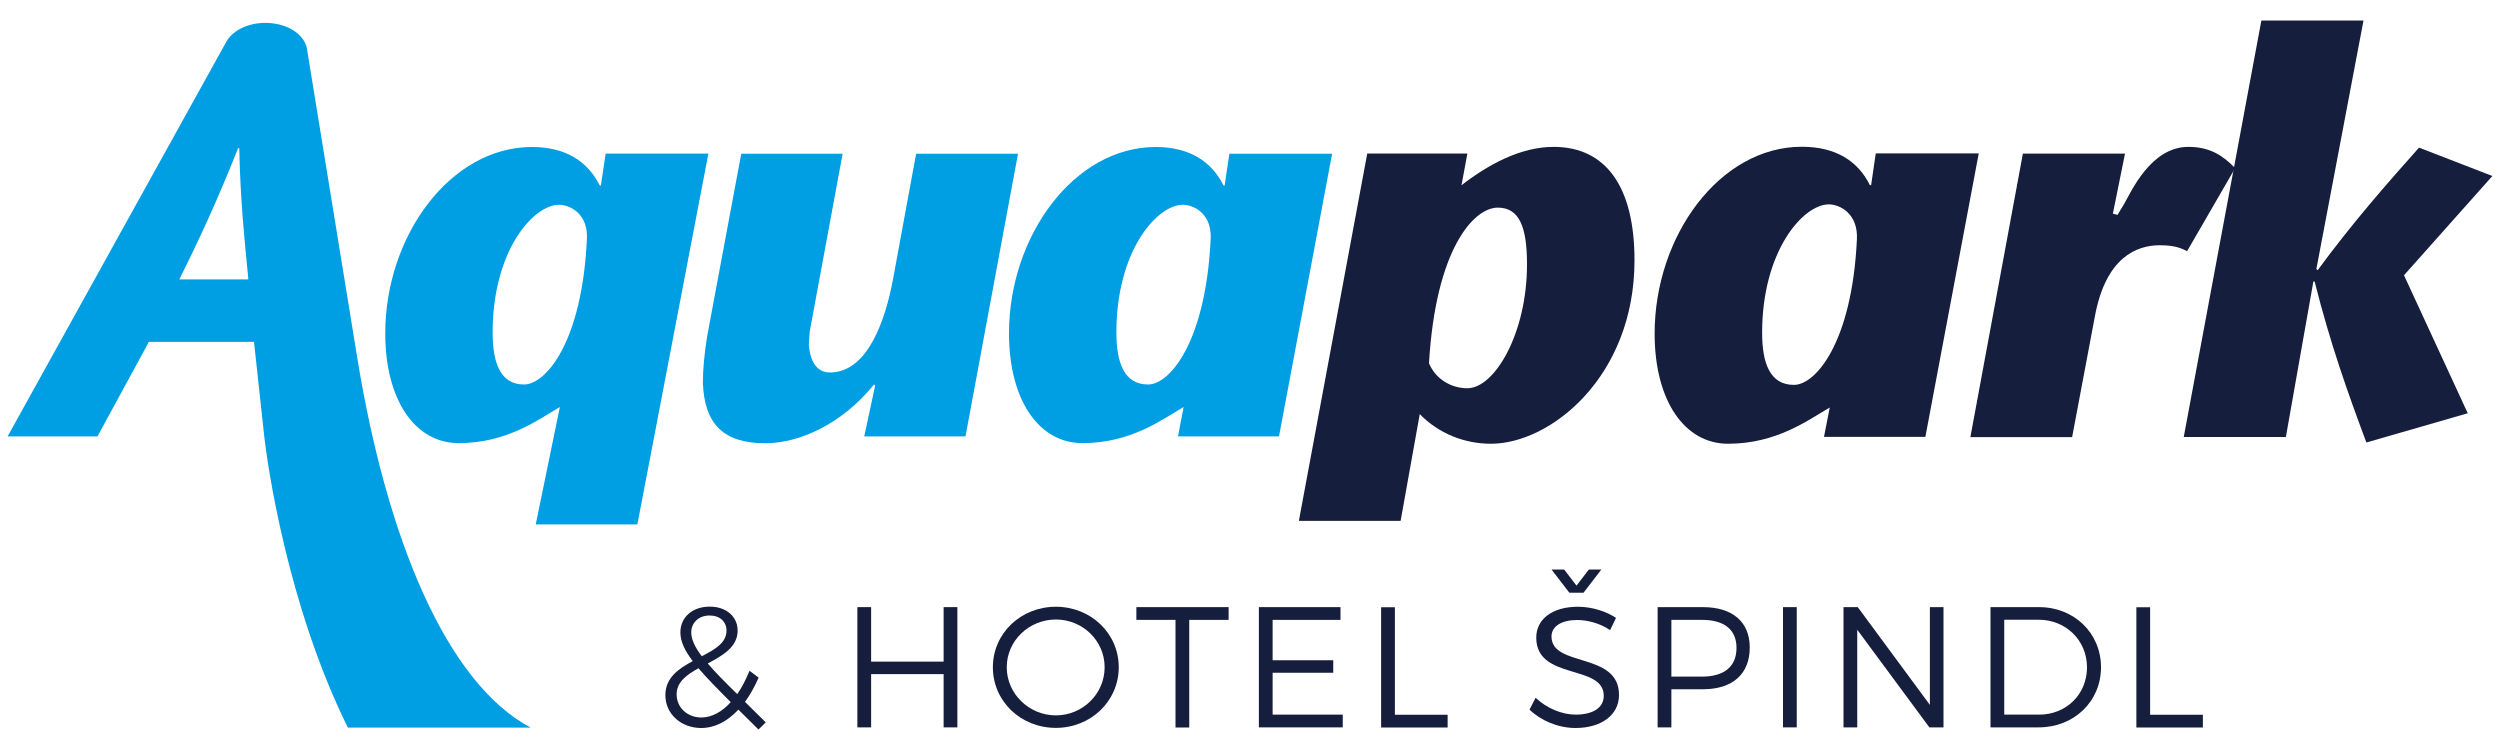
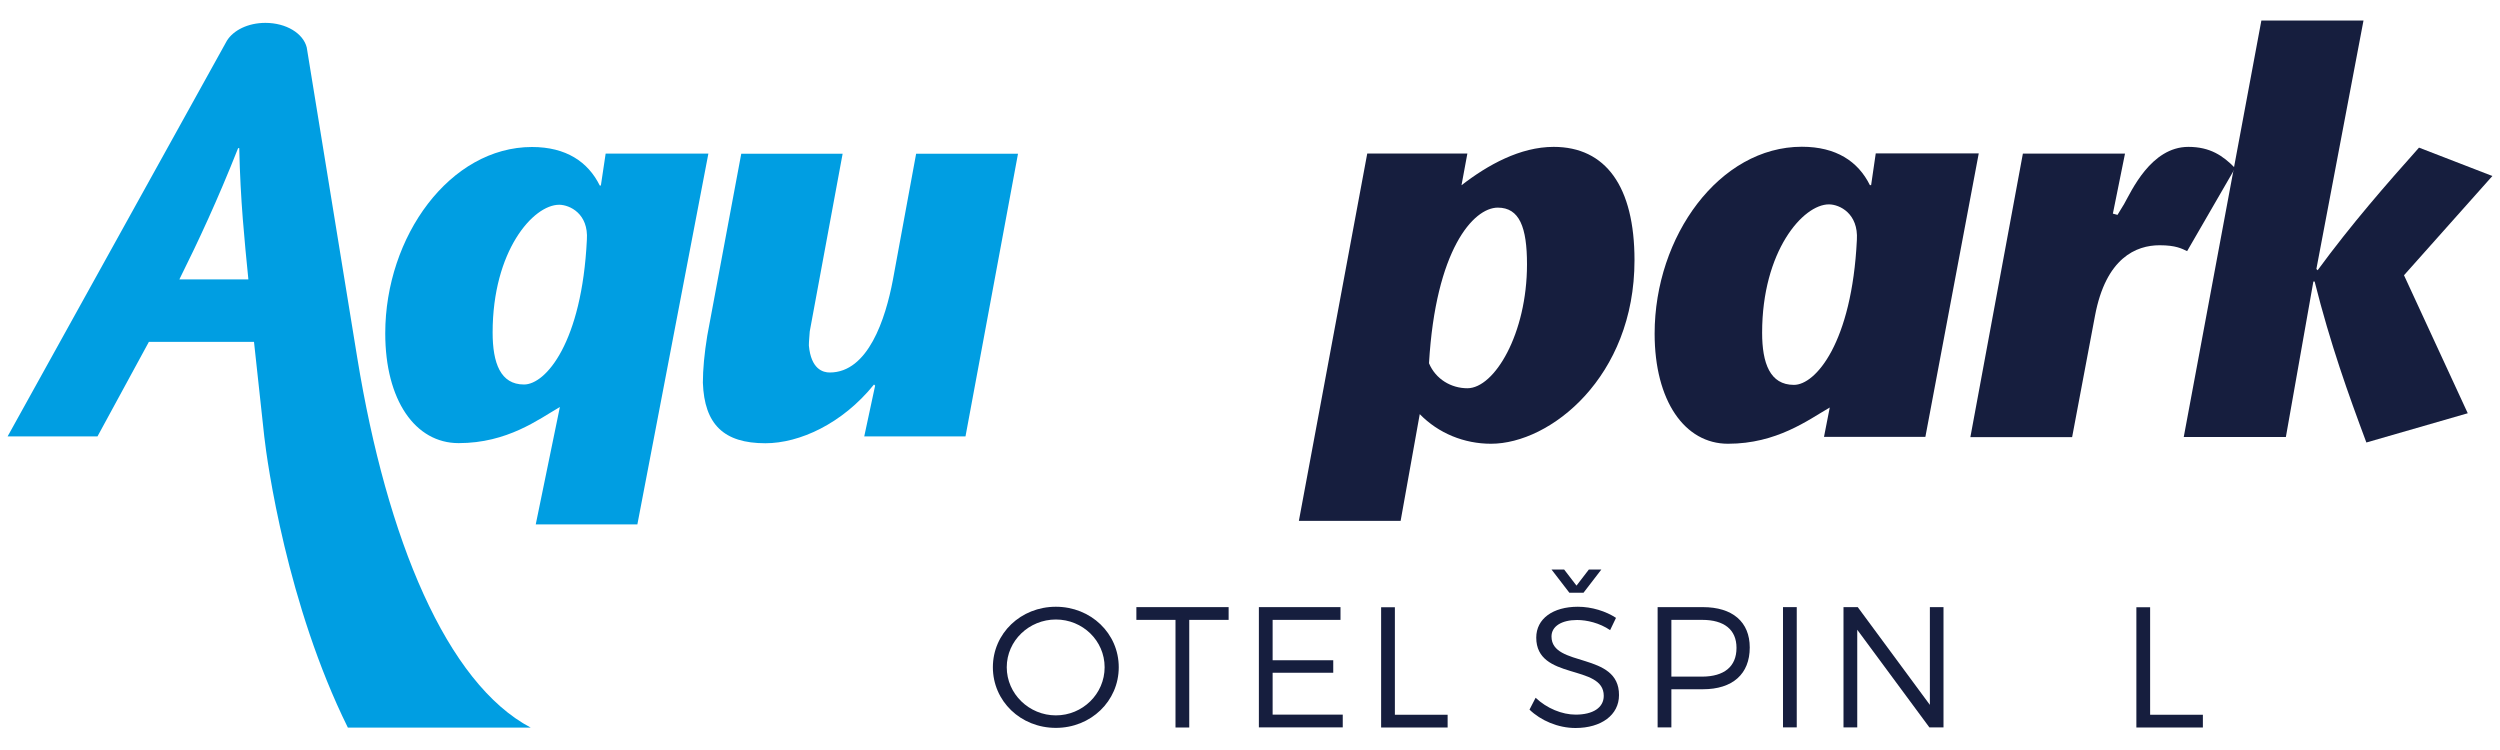
<svg xmlns="http://www.w3.org/2000/svg" version="1.1" id="logo" viewBox="0 0 200 60" width="200" height="60">
  <g>
    <g class="recolor">
      <path fill="#161E3E" d="M114.32,29.06c0.53,1.27,1.77,2,3.07,2    c2.17,0,4.77-4.37,4.77-9.91c0-2.97-0.6-4.54-2.34-4.54C117.86,16.62,114.85,19.99,114.32,29.06L114.32,29.06z M116.92,14.82    c2.1-1.63,4.7-3.07,7.37-3.07c4.17,0,6.47,3.17,6.47,9.07c0,9.34-6.74,14.68-11.48,14.68c-2.14,0-4.2-0.83-5.7-2.37l-1.53,8.54    h-8.14l5.47-29.39h8.01L116.92,14.82L116.92,14.82z" />
      <path fill="#161E3E" d="M148.55,19.19c0.13-2.1-1.37-2.84-2.24-2.84    c-2.07,0-5.34,3.74-5.34,10.27c0,2.44,0.63,4.17,2.54,4.17C145.24,30.8,148.15,27.43,148.55,19.19L148.55,19.19z M146.38,32.6    c-1.73,1-4.24,2.9-8.14,2.9c-3.47,0-5.87-3.44-5.87-8.81c0-7.81,5.2-14.95,11.78-14.95c2.74,0,4.5,1.17,5.44,3.07h0.1l0.37-2.54    h8.24l-4.27,22.68h-8.11L146.38,32.6L146.38,32.6z" />
-       <path fill="#161E3E" d="M169.03,17.09l0.37,0.1l0.53-0.87c0.57-1,2.14-4.57,5.14-4.57    c1.73,0,2.77,0.7,3.74,1.7l-3.84,6.64c-0.43-0.2-0.9-0.47-2.2-0.47c-1.87,0-4.3,1-5.17,5.64l-1.83,9.71h-8.14l4.2-22.68H170    L169.03,17.09L169.03,17.09z" />
+       <path fill="#161E3E" d="M169.03,17.09l0.37,0.1l0.53-0.87c0.57-1,2.14-4.57,5.14-4.57    c1.73,0,2.77,0.7,3.74,1.7l-3.84,6.64c-0.43-0.2-0.9-0.47-2.2-0.47c-1.87,0-4.3,1-5.17,5.64l-1.83,9.71h-8.14l4.2-22.68H170    L169.03,17.09z" />
      <path fill="#161E3E" d="M180.91,1.64h8.17l-3.77,19.88l0.1,0.1    c2.77-3.77,5.44-6.81,8.11-9.81l5.87,2.27l-7.07,7.94l5.1,11.04l-8.11,2.34c-1.47-3.94-2.87-7.84-4.14-12.88h-0.1l-2.2,12.44    h-8.17L180.91,1.64L180.91,1.64z" />
    </g>
    <g>
      <path fill="#009EE2" d="M46.95,19.18c-0.4,8.22-3.29,11.58-5.03,11.58    c-1.88,0-2.51-1.71-2.51-4.16c0-6.53,3.24-10.22,5.33-10.22C45.58,16.39,47.09,17.09,46.95,19.18L46.95,19.18z M48.45,12.3    l-0.38,2.54h-0.09c-0.94-1.9-2.7-3.08-5.42-3.08c-6.55,0-11.74,7.14-11.74,14.91c0,5.35,2.4,8.78,5.87,8.78    c3.9,0,6.39-1.9,8.1-2.89l-1.93,9.39h8.13l5.68-29.66H48.45L48.45,12.3z" />
      <path fill="#009EE2" d="M73.29,12.3l-1.86,10.1c-0.59,3.1-1.97,7.4-5.05,7.4    c-0.54,0-1.5-0.26-1.67-2.16c0-0.38,0.05-0.77,0.07-1.13l2.63-14.21H59.3l-2.72,14.56c-0.23,1.41-0.35,2.68-0.35,3.76    c0.12,3.33,1.67,4.84,5,4.84c2.72,0,6.15-1.55,8.69-4.7l0.09,0.09l-0.87,4.06h8.1l4.2-22.61H73.29L73.29,12.3z" />
-       <path fill="#009EE2" d="M96.85,19.18c-0.4,8.22-3.29,11.58-5,11.58    c-1.9,0-2.54-1.71-2.54-4.16c0-6.53,3.24-10.22,5.33-10.22C95.49,16.39,96.99,17.09,96.85,19.18L96.85,19.18z M98.35,12.3    l-0.38,2.54h-0.09c-0.94-1.9-2.7-3.08-5.42-3.08c-6.55,0-11.74,7.14-11.74,14.91c0,5.35,2.4,8.78,5.87,8.78    c3.9,0,6.39-1.9,8.1-2.89l-0.45,2.35h8.08l4.25-22.61H98.35L98.35,12.3z" />
      <path fill="#009EE2" d="M14.35,22.35c1.55-3.12,3.03-6.29,4.7-10.5h0.09    c0.09,4.2,0.42,7.37,0.73,10.5H14.35L14.35,22.35z M28.58,28.62L24.54,3.8l0,0c-0.28-1.13-1.64-1.97-3.31-1.97    c-1.39,0-2.56,0.59-3.08,1.43l0,0L0.61,34.91H7.8l4.11-7.56h8.41l0.82,7.56l0,0c0.23,2.09,1.83,13.48,6.69,23.3h14.63    C35.74,54.66,30.95,43.17,28.58,28.62L28.58,28.62z" />
    </g>
    <g class="recolor">
-       <path fill="#161E3E" d="M60.68,58.36l-1.61-1.59c-0.88,0.95-1.9,1.47-2.98,1.47c-1.59,0-2.86-1.11-2.86-2.63    c0-1.39,1.06-2.12,2.19-2.72c-0.66-0.87-0.99-1.59-0.99-2.3c0-1.2,0.95-2.06,2.35-2.06c1.33,0,2.23,0.8,2.23,1.92    c0,1.31-1.18,1.98-2.39,2.63c0.59,0.69,1.37,1.48,2.36,2.45c0.36-0.52,0.69-1.15,0.98-1.87l0.73,0.55    c-0.32,0.73-0.69,1.39-1.09,1.94l1.66,1.64L60.68,58.36z M58.46,56.17c-1.07-1.07-1.94-1.95-2.58-2.71    c-0.95,0.52-1.75,1.11-1.75,2.08c0,1.09,0.88,1.86,1.99,1.86C56.95,57.39,57.76,56.95,58.46,56.17z M56.14,52.5    c1.06-0.55,1.98-1.07,1.98-2.05c0-0.71-0.52-1.21-1.35-1.21c-0.89,0-1.47,0.59-1.47,1.35C55.3,51.15,55.59,51.76,56.14,52.5z" />
-       <path fill="#161E3E" d="M69.69,48.57v4.36h5.8v-4.36h1.1v9.62h-1.1v-4.26h-5.8v4.26h-1.1v-9.62H69.69z" />
      <path fill="#161E3E" d="M89.5,53.38c0,2.71-2.23,4.85-5.03,4.85c-2.82,0-5.04-2.14-5.04-4.85s2.23-4.84,5.04-4.84    C87.27,48.54,89.5,50.67,89.5,53.38z M80.54,53.38c0,2.13,1.79,3.85,3.93,3.85c2.14,0,3.9-1.72,3.9-3.85s-1.76-3.82-3.9-3.82    C82.33,49.56,80.54,51.25,80.54,53.38z" />
      <path fill="#161E3E" d="M98.29,48.57v1.02h-3.15v8.61h-1.1v-8.61h-3.13v-1.02H98.29z" />
      <path fill="#161E3E" d="M107.24,48.57v1.02h-5.43v3.23h4.85v1h-4.85v3.35h5.61v1.02h-6.71v-9.62H107.24z" />
      <path fill="#161E3E" d="M111.59,48.57v8.61h4.22v1.02h-5.32v-9.62H111.59z" />
      <path fill="#161E3E" d="M126.17,49.6c-1.24,0-2.05,0.5-2.05,1.32c0,2.5,5.42,1.2,5.4,4.69c0,1.59-1.42,2.63-3.48,2.63    c-1.4,0-2.78-0.6-3.68-1.47l0.49-0.95c0.89,0.85,2.12,1.35,3.2,1.35c1.39,0,2.25-0.56,2.25-1.5c0.01-2.57-5.4-1.21-5.4-4.66    c0-1.51,1.33-2.47,3.33-2.47c1.11,0,2.25,0.36,3.05,0.89l-0.47,0.98C127.96,49.83,126.94,49.6,126.17,49.6z M125.13,45.56    l0.99,1.29l0.99-1.29h1l-1.43,1.86h-1.13l-1.43-1.86H125.13z" />
      <path fill="#161E3E" d="M139.98,51.8c0,2.12-1.37,3.34-3.75,3.34h-2.52v3.05h-1.1v-9.62h3.62    C138.6,48.57,139.98,49.75,139.98,51.8z M138.92,51.83c0-1.47-1-2.24-2.74-2.24h-2.47v4.54h2.47    C137.92,54.12,138.92,53.34,138.92,51.83z" />
      <path fill="#161E3E" d="M143.74,48.57v9.62h-1.1v-9.62H143.74z" />
      <path fill="#161E3E" d="M148.62,48.57l5.77,7.82v-7.82h1.09v9.62h-1.13l-5.77-7.81v7.81h-1.1v-9.62H148.62z" />
-       <path fill="#161E3E" d="M168.08,53.38c0,2.74-2.16,4.81-4.99,4.81h-3.85v-9.62h3.89C165.93,48.57,168.08,50.65,168.08,53.38z     M166.96,53.39c0-2.17-1.7-3.81-3.86-3.81h-2.76v7.59h2.8C165.29,57.17,166.96,55.55,166.96,53.39z" />
      <path fill="#161E3E" d="M172.01,48.57v8.61h4.22v1.02h-5.32v-9.62H172.01z" />
    </g>
  </g>
</svg>